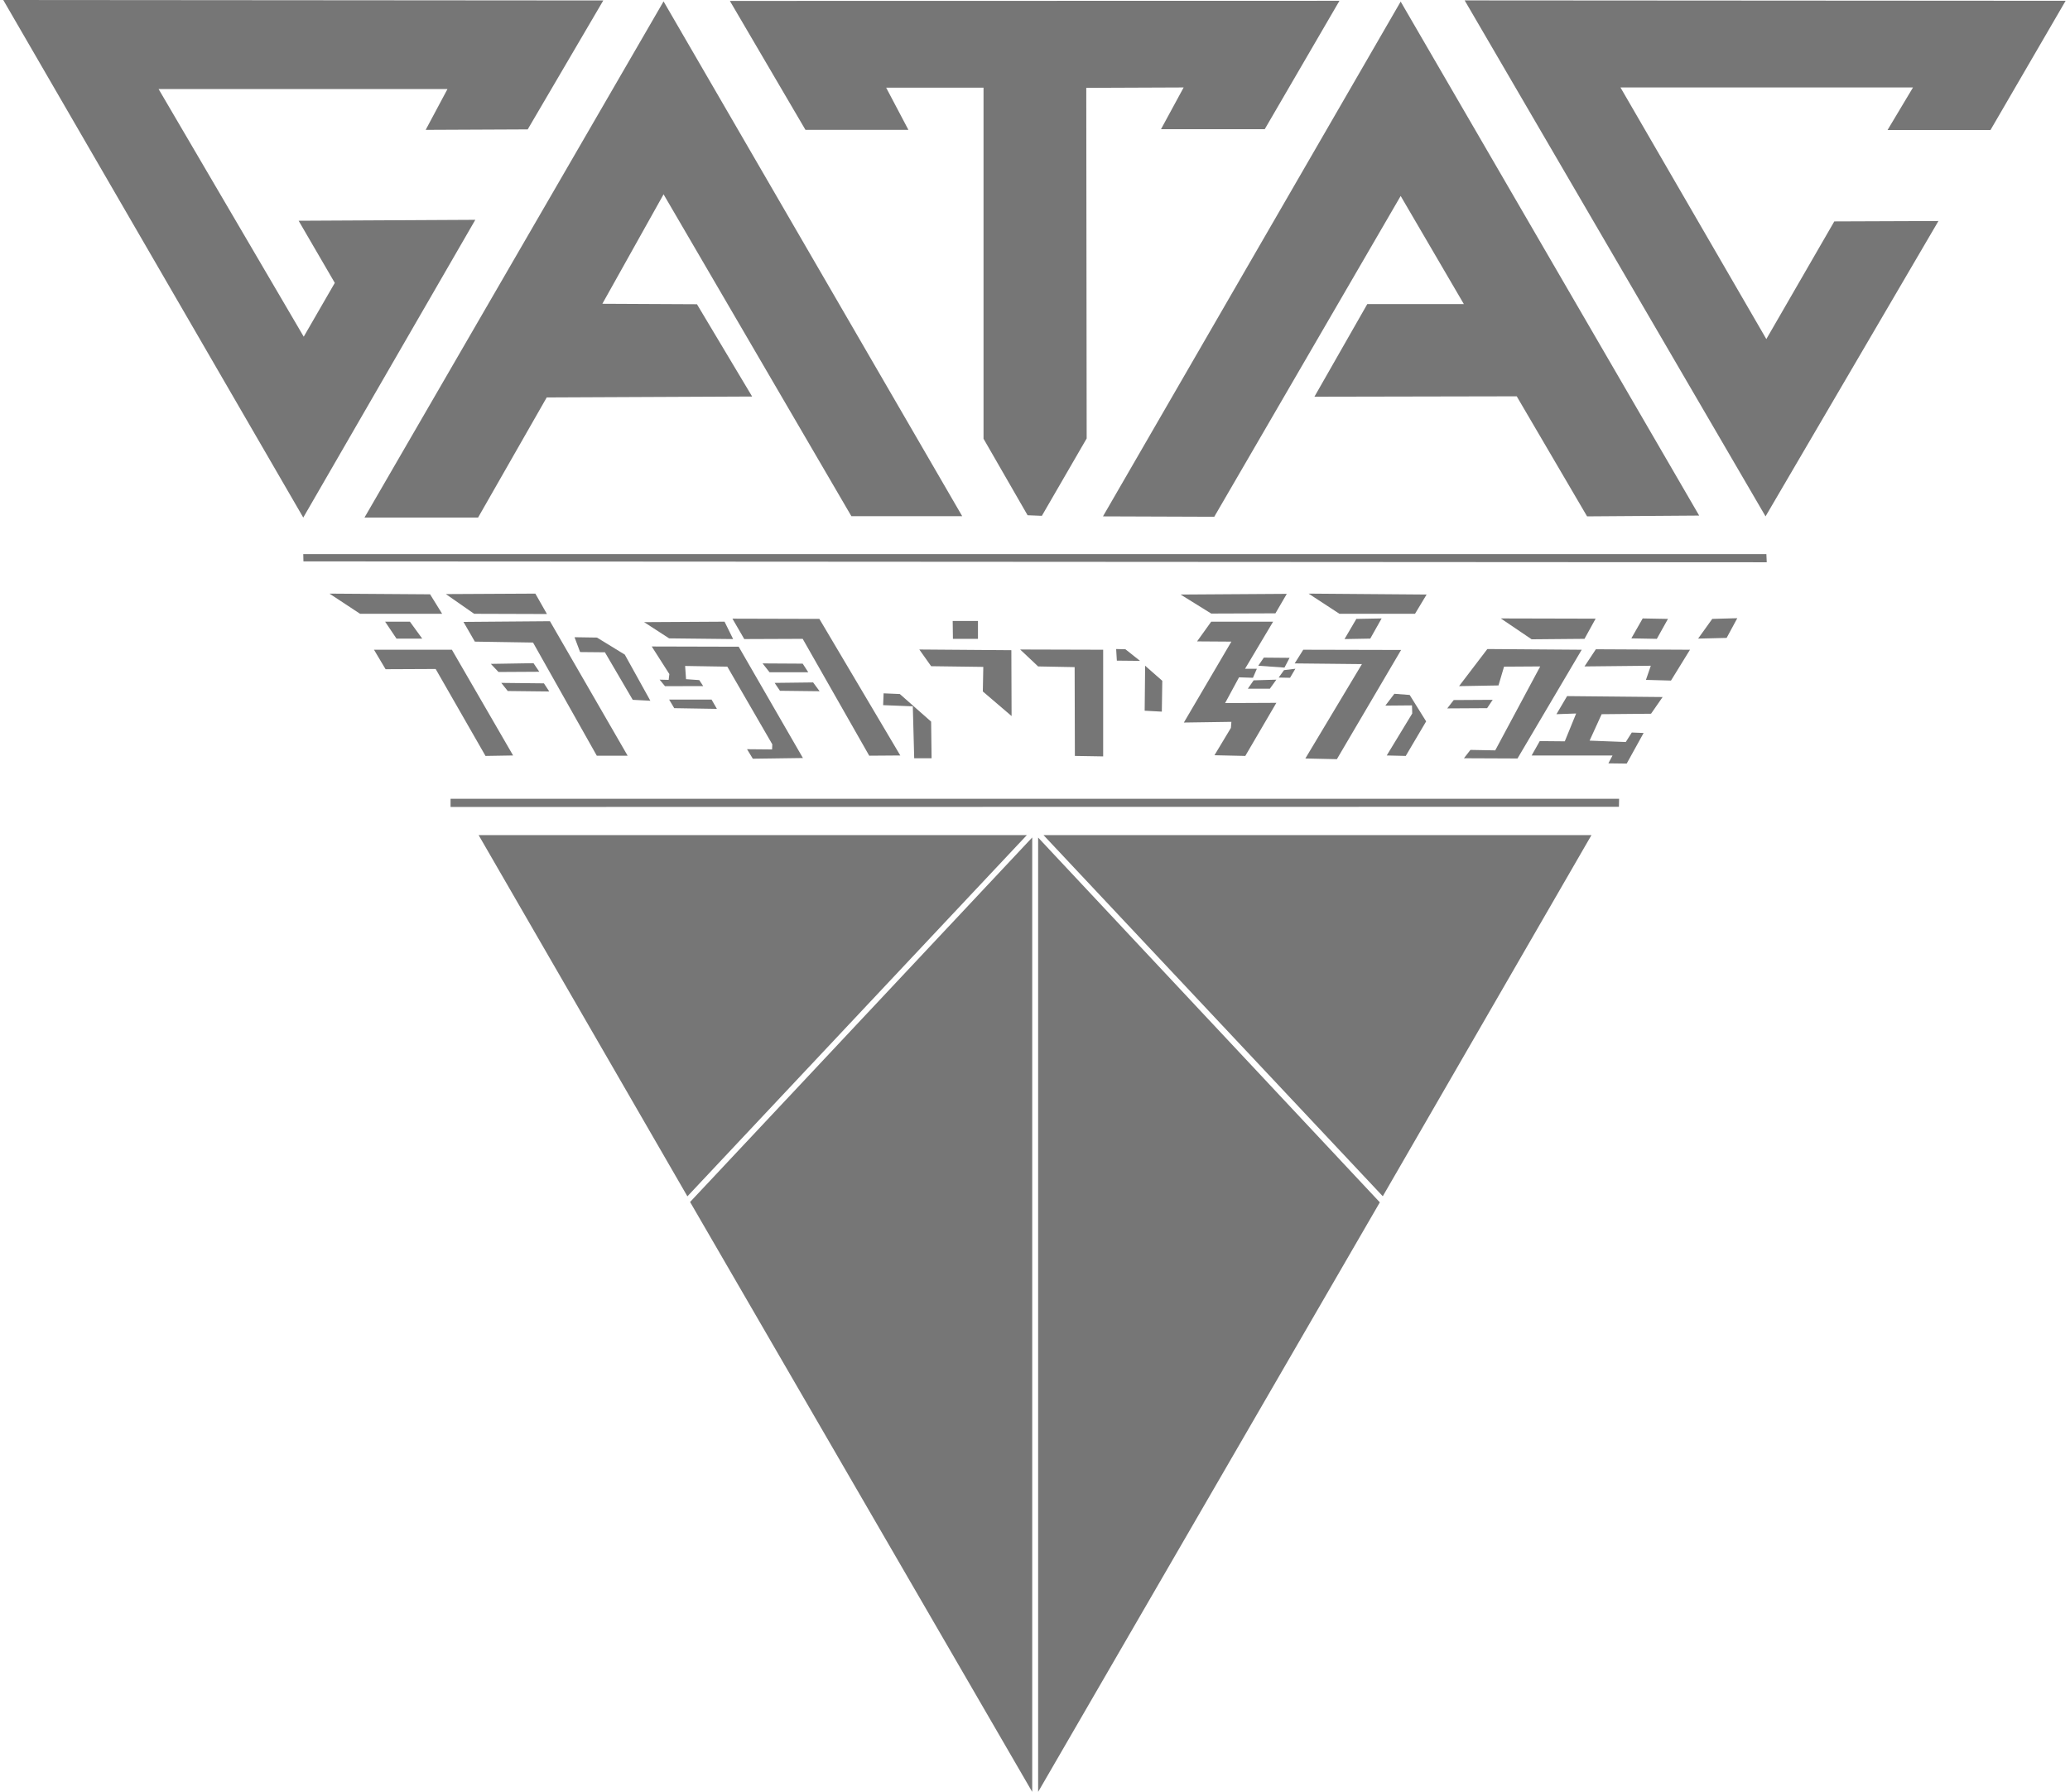
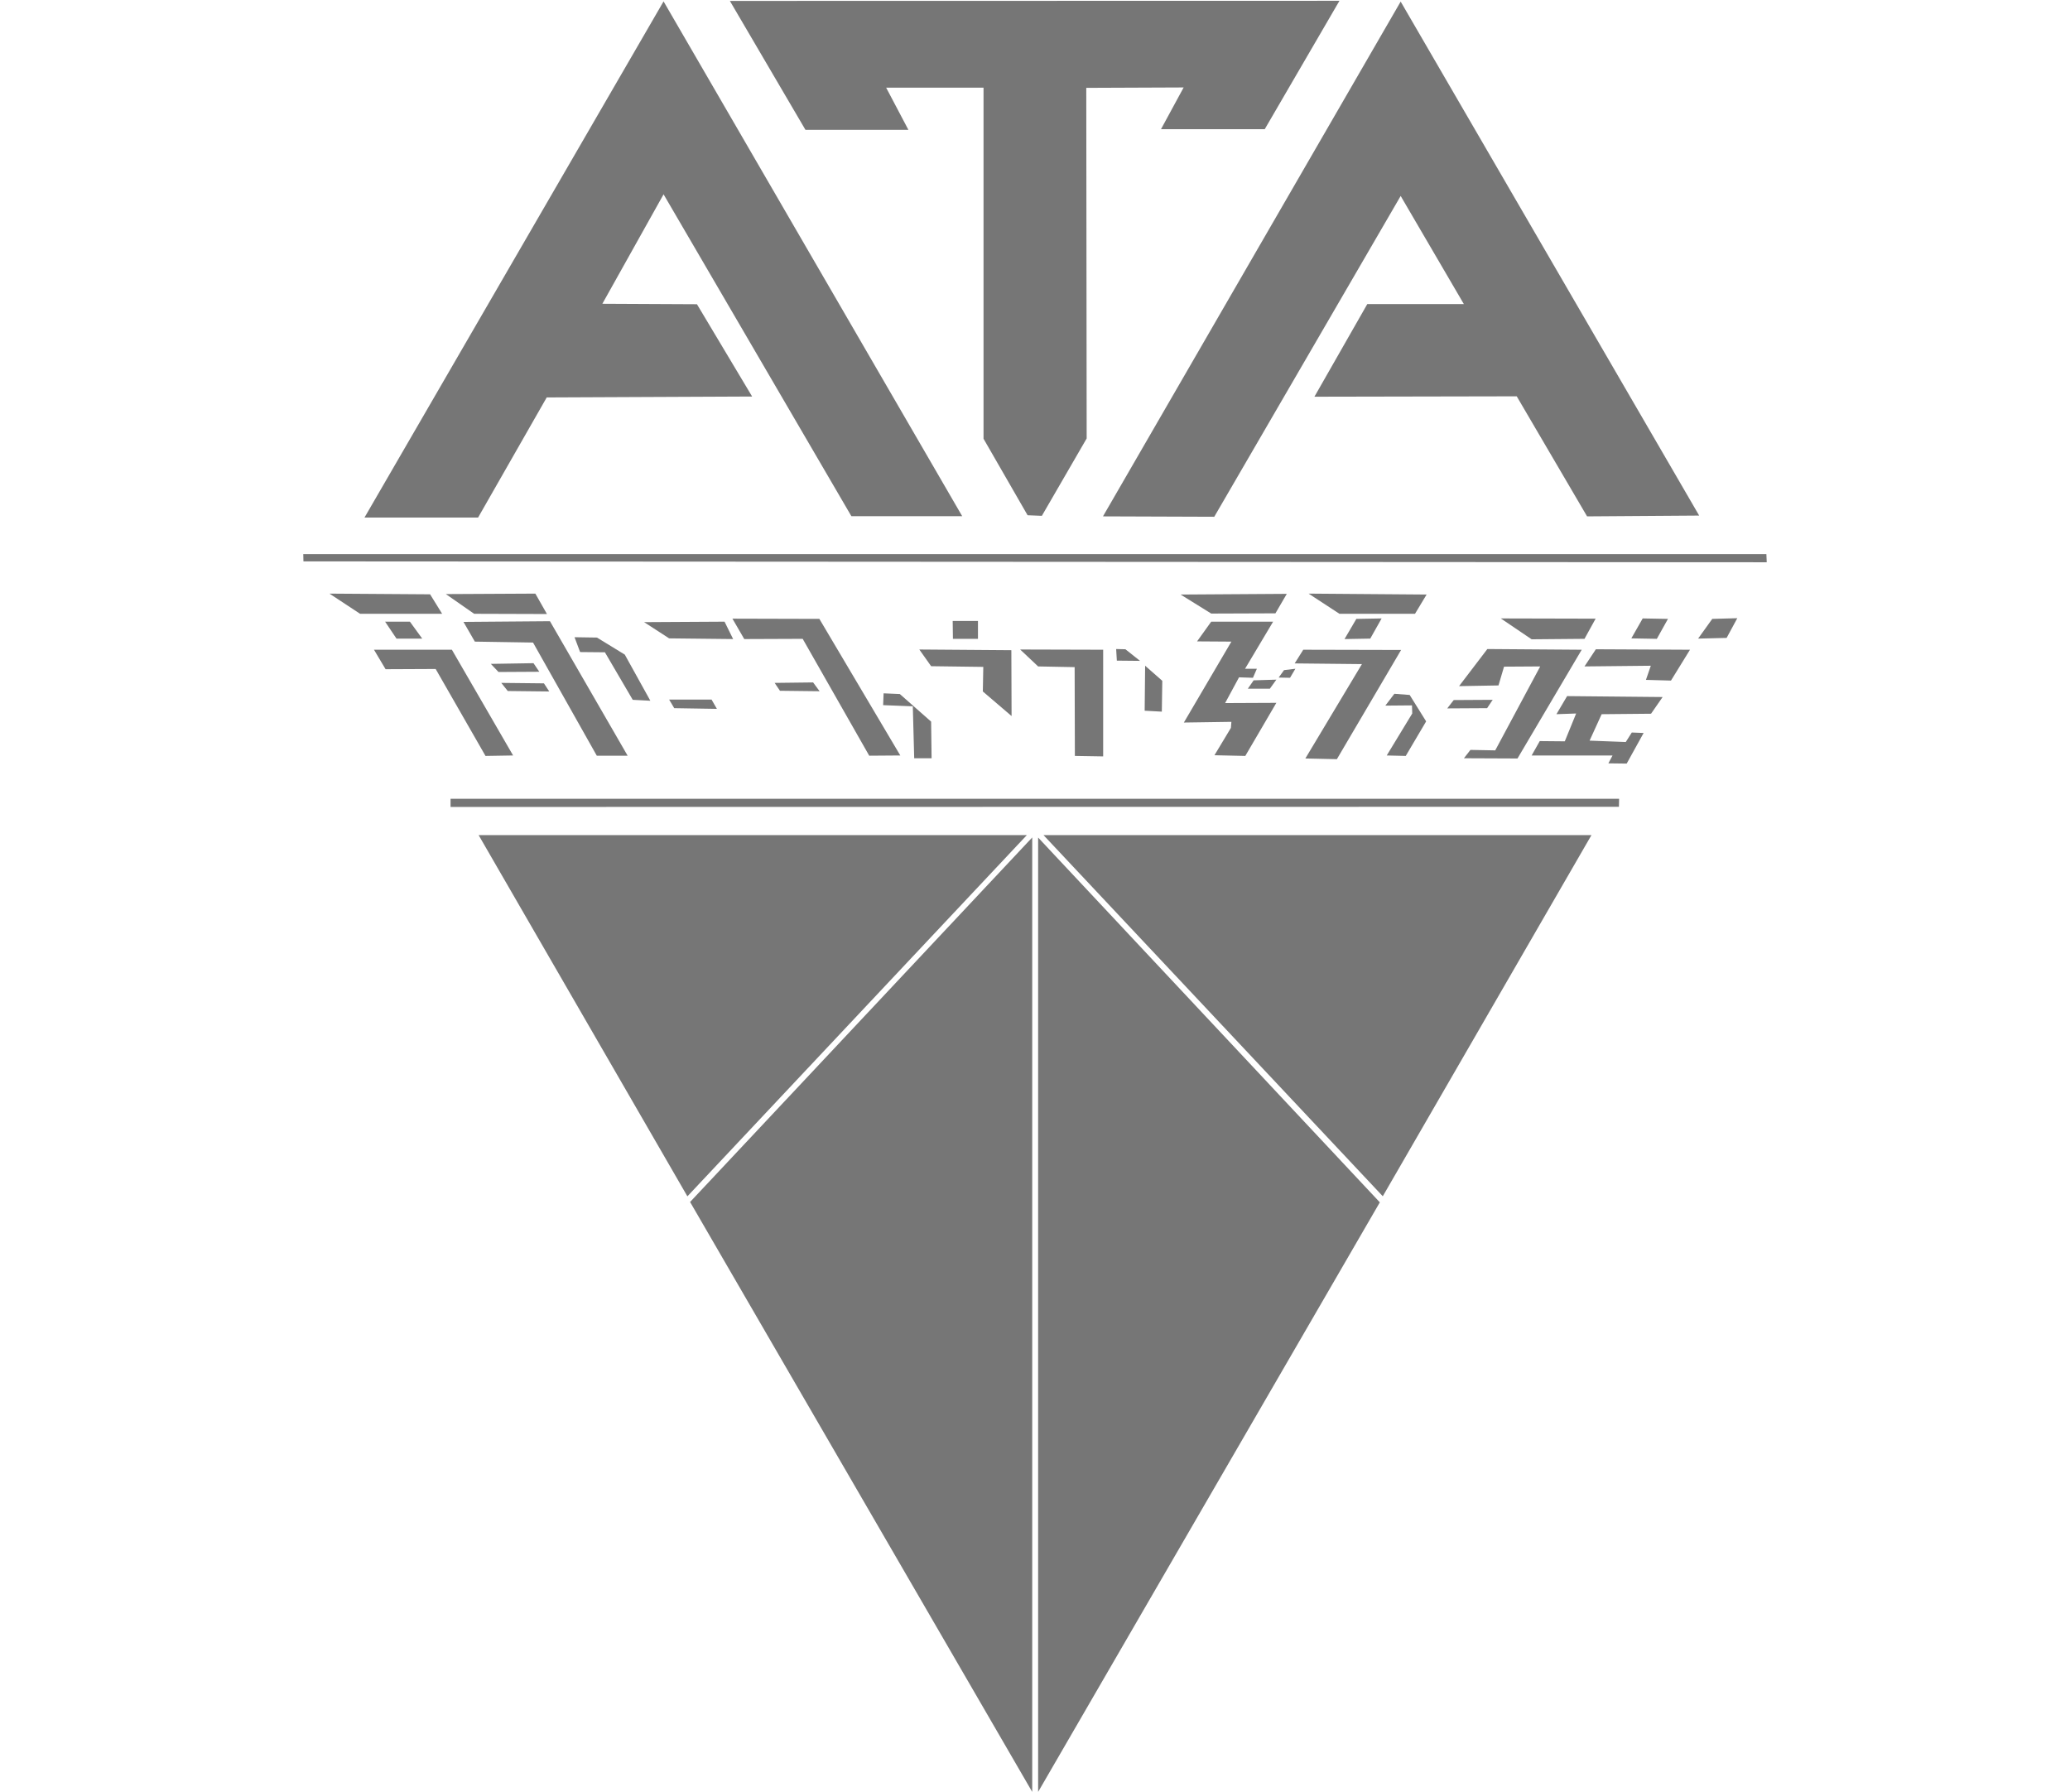
<svg xmlns="http://www.w3.org/2000/svg" version="1.1" id="Ebene_1" x="0px" y="0px" width="744px" height="644px" viewBox="0 0 744 644" enable-background="new 0 0 744 644" xml:space="preserve">
  <path fill-rule="evenodd" clip-rule="evenodd" fill="#767676" d="M373.125,301v342.969l122.813-211.875L373.125,301z" />
  <path fill-rule="evenodd" clip-rule="evenodd" fill="#767676" d="M497,429.906l75-129.781H375.063L497,429.906z" />
  <path fill-rule="evenodd" clip-rule="evenodd" fill="#767676" d="M371,643.969v-343l-122.969,131L371,643.969z" />
  <path fill-rule="evenodd" clip-rule="evenodd" fill="#767676" d="M369.063,300.125l-122,129.813l-75.031-129.813H369.063z" />
  <path fill-rule="evenodd" clip-rule="evenodd" fill="#767676" d="M118.417,213.333l11,7.25h29.5l-4.333-7L118.417,213.333z" />
  <path fill-rule="evenodd" clip-rule="evenodd" fill="#767676" d="M138.417,223.417h8.917l4.417,6.083h-9.25L138.417,223.417z" />
  <path fill-rule="evenodd" clip-rule="evenodd" fill="#767676" d="M134.417,233.5h28l22,38l-9.917,0.167l-17.917-31.25l-18,0.083  L134.417,233.5z" />
  <path fill-rule="evenodd" clip-rule="evenodd" fill="#767676" d="M160.25,213.5l32.167-0.167l4.167,7.333l-26.167-0.083  L160.25,213.5z" />
  <path fill-rule="evenodd" clip-rule="evenodd" fill="#767676" d="M166.583,223.5l31.083-0.25l27.917,48.333H214.5l-22.917-40.667  l-20.917-0.333L166.583,223.5z" />
  <path fill-rule="evenodd" clip-rule="evenodd" fill="#767676" d="M176.417,238.583l15.333-0.25l2.083,3.083l-14.667,0.083  L176.417,238.583z" />
  <path fill-rule="evenodd" clip-rule="evenodd" fill="#767676" d="M180.167,245.417l15.333,0.167l1.917,2.917l-14.917-0.167  L180.167,245.417z" />
  <path fill-rule="evenodd" clip-rule="evenodd" fill="#767676" d="M233.75,251.833l-6.333-0.333l-10-17.083l-8.917-0.083  c0,0-0.644-1.718-1.201-3.204c-0.425-1.132-0.799-2.13-0.799-2.13l8.063,0.125l10,6.125L233.75,251.833z" />
  <path fill-rule="evenodd" clip-rule="evenodd" fill="#767676" d="M231.5,223.583l28.917-0.167l3.083,6.25l-23-0.25L231.5,223.583z" />
-   <path fill-rule="evenodd" clip-rule="evenodd" fill="#767676" d="M234.25,232.333l31.25,0.083l23.083,40l-18,0.25l-2.083-3.417  l9,0.083l0.083-1.833l-16.167-27.917l-15.167-0.25l0.333,4.75l4.75,0.333l1.417,2.167H239l-1.917-2.333l3.25,0.083l0.25-2.083  L234.25,232.333z" />
  <path fill-rule="evenodd" clip-rule="evenodd" fill="#767676" d="M263.25,222.333l4.25,7.333l21-0.083l23.917,42l11.167-0.083  L294.5,222.417L263.25,222.333z" />
  <path fill-rule="evenodd" clip-rule="evenodd" fill="#767676" d="M317.583,249.167l-0.167,4.25l10.667,0.417l0.5,18.667h6.25  l-0.167-13.167l-11.25-9.917L317.583,249.167z" />
  <path fill-rule="evenodd" clip-rule="evenodd" fill="#767676" d="M330.417,233.417l33.083,0.25l0.083,23.667L353.25,248.5  l0.167-8.833l-18.75-0.25L330.417,233.417z" />
  <path fill-rule="evenodd" clip-rule="evenodd" fill="#767676" d="M342.417,223.167l0.083,6.417h9v-6.417H342.417z" />
  <path fill-rule="evenodd" clip-rule="evenodd" fill="#767676" d="M366.667,233.417l6.458,6.083l13.125,0.25l0.083,31.917  l10.167,0.167V233.5L366.667,233.417z" />
  <path fill-rule="evenodd" clip-rule="evenodd" fill="#767676" d="M401.167,233.25l0.25,4.167l8.333,0.083l-5.25-4.167  L401.167,233.25z" />
  <path fill-rule="evenodd" clip-rule="evenodd" fill="#767676" d="M411.583,239.25l-0.167,16.167l6.167,0.333l0.167-11.083  L411.583,239.25z" />
  <path fill-rule="evenodd" clip-rule="evenodd" fill="#767676" d="M425.5,259.667l17.083-29.083L430.25,230.5l5.083-7.083h22.25  L447.5,240.333h4.25l-1.417,3.25l-5-0.167l-5,9.25l18.417-0.083l-11.167,19.083l-11.083-0.25l5.917-9.833l0.167-2.167L425.5,259.667  z" />
-   <path fill-rule="evenodd" clip-rule="evenodd" fill="#767676" d="M452.25,239.25l2-2.917l9.25,0.083l-1.833,3.5L452.25,239.25z" />
  <path fill-rule="evenodd" clip-rule="evenodd" fill="#767676" d="M461.5,240.833l4.083-0.5l-1.917,3.25l-4.083-0.083L461.5,240.833z  " />
  <path fill-rule="evenodd" clip-rule="evenodd" fill="#767676" d="M458.75,244.25l-2.333,3.25H448.5l2.083-3L458.75,244.25z" />
  <path fill-rule="evenodd" clip-rule="evenodd" fill="#767676" d="M424.333,213.667l38.167-0.25l-4.083,7l-23.083,0.083  L424.333,213.667z" />
  <path fill-rule="evenodd" clip-rule="evenodd" fill="#767676" d="M470.333,213.333l42.417,0.333l-4.167,6.917h-27.167  L470.333,213.333z" />
  <path fill-rule="evenodd" clip-rule="evenodd" fill="#767676" d="M483.25,229.667l4.25-7.25l9.083-0.167l-4.083,7.25L483.25,229.667  z" />
-   <path fill-rule="evenodd" clip-rule="evenodd" fill="#767676" d="M468.417,233.5l35.167,0.083l-23.083,39.25l-11.333-0.25  l20.333-33.917l-24.167-0.25L468.417,233.5z" />
+   <path fill-rule="evenodd" clip-rule="evenodd" fill="#767676" d="M468.417,233.5l35.167,0.083l-23.083,39.25l-11.333-0.25  l20.333-33.917l-24.167-0.25z" />
  <path fill-rule="evenodd" clip-rule="evenodd" fill="#767676" d="M501.167,249.333l5.5,0.417l5.917,9.5l-7.333,12.417l-6.833-0.167  l9.167-15.083L507.5,253.5l-9.583,0.083L501.167,249.333z" />
  <path fill-rule="evenodd" clip-rule="evenodd" fill="#767676" d="M539.417,222.25l11.083,7.5l19-0.167l4-7.25L539.417,222.25z" />
  <path fill-rule="evenodd" clip-rule="evenodd" fill="#767676" d="M534.583,233.25l33.917,0.25l-23.083,39.083l-19.25-0.083l2.333-3  l8.917,0.167l16.167-30.167l-13,0.083l-2,6.75l-14.167,0.25L534.583,233.25z" />
  <path fill-rule="evenodd" clip-rule="evenodd" fill="#767676" d="M522.5,251.583l14-0.083l-2,3l-14.333,0.083L522.5,251.583z" />
  <path fill-rule="evenodd" clip-rule="evenodd" fill="#767676" d="M590.417,222.25l9.083,0.167l-4,7.167l-9.167-0.167L590.417,222.25  z" />
  <path fill-rule="evenodd" clip-rule="evenodd" fill="#767676" d="M615.417,222.417l9-0.25l-3.833,7.083l-10.25,0.25L615.417,222.417  z" />
  <path fill-rule="evenodd" clip-rule="evenodd" fill="#767676" d="M573.583,233.333l33.833,0.167l-6.833,11.083l-9-0.25l1.75-5.083  L569.5,239.5L573.583,233.333z" />
  <path fill-rule="evenodd" clip-rule="evenodd" fill="#767676" d="M563.25,250.167l34.333,0.333l-4.167,6l-17.75,0.167l-4.333,9.5  l13,0.5l2.167-3.417l4.25,0.167l-6.083,11l-6.583-0.083l1.5-2.833H550.5l2.917-5.167l9,0.083l4.083-10l-7.083,0.25L563.25,250.167z" />
-   <path fill-rule="evenodd" clip-rule="evenodd" fill="#767676" d="M288.5,238.5l2,3.083h-13.917l-2.5-3.167L288.5,238.5z" />
  <path fill-rule="evenodd" clip-rule="evenodd" fill="#767676" d="M278.417,245.417l13.833-0.167l2.333,3.167l-14.25-0.167  L278.417,245.417z" />
  <path fill-rule="evenodd" clip-rule="evenodd" fill="#767676" d="M240.5,251.417h15.25l1.917,3.333l-15.333-0.25L240.5,251.417z" />
  <path fill-rule="evenodd" clip-rule="evenodd" fill="#767676" d="M581.875,289.938l0.063-2.875h-420V290L581.875,289.938z" />
  <path fill-rule="evenodd" clip-rule="evenodd" fill="#767676" d="M635,202.063l-0.125-2.938H109l0.063,2.625L635,202.063z" />
-   <path fill-rule="evenodd" clip-rule="evenodd" fill="#767676" d="M1.167,0L109,186l61.833-107l-63.5,0.333l13,22.333L109.167,121  L57,32h103.833L153,46.667l36.667-0.167l27.167-46.333L1.167,0z" />
  <path fill-rule="evenodd" clip-rule="evenodd" fill="#767676" d="M131,186h40.833l24.667-43.167l73.833-0.333L250.5,109.333  l-34-0.167l22-39.333L306,185.5h39.833L238.5,0.5L131,186z" />
  <path fill-rule="evenodd" clip-rule="evenodd" fill="#767676" d="M262.333,0.333L289.5,46.667h37l-8-15.167h35v126.167l15.833,27.5  l5.135,0.208l16.103-27.804l-0.143-126l35-0.143l-8.143,15h37.286l26.857-46.143L262.333,0.333z" />
  <path fill-rule="evenodd" clip-rule="evenodd" fill="#767676" d="M396.429,185.571l40,0.143l67-115.286l22.714,38.857h-34.714  l-19,33.286l72.714-0.143l25.286,43.143l40.286-0.286L503.429,0.571L396.429,185.571z" />
-   <path fill-rule="evenodd" clip-rule="evenodd" fill="#767676" d="M526.429,0.143l108.143,185.428l62.143-106.143l-37.429,0.143  l-24.429,42.286l-52.428-90.428h105.143l-9.143,15.286h37l27-46.429L526.429,0.143z" />
</svg>